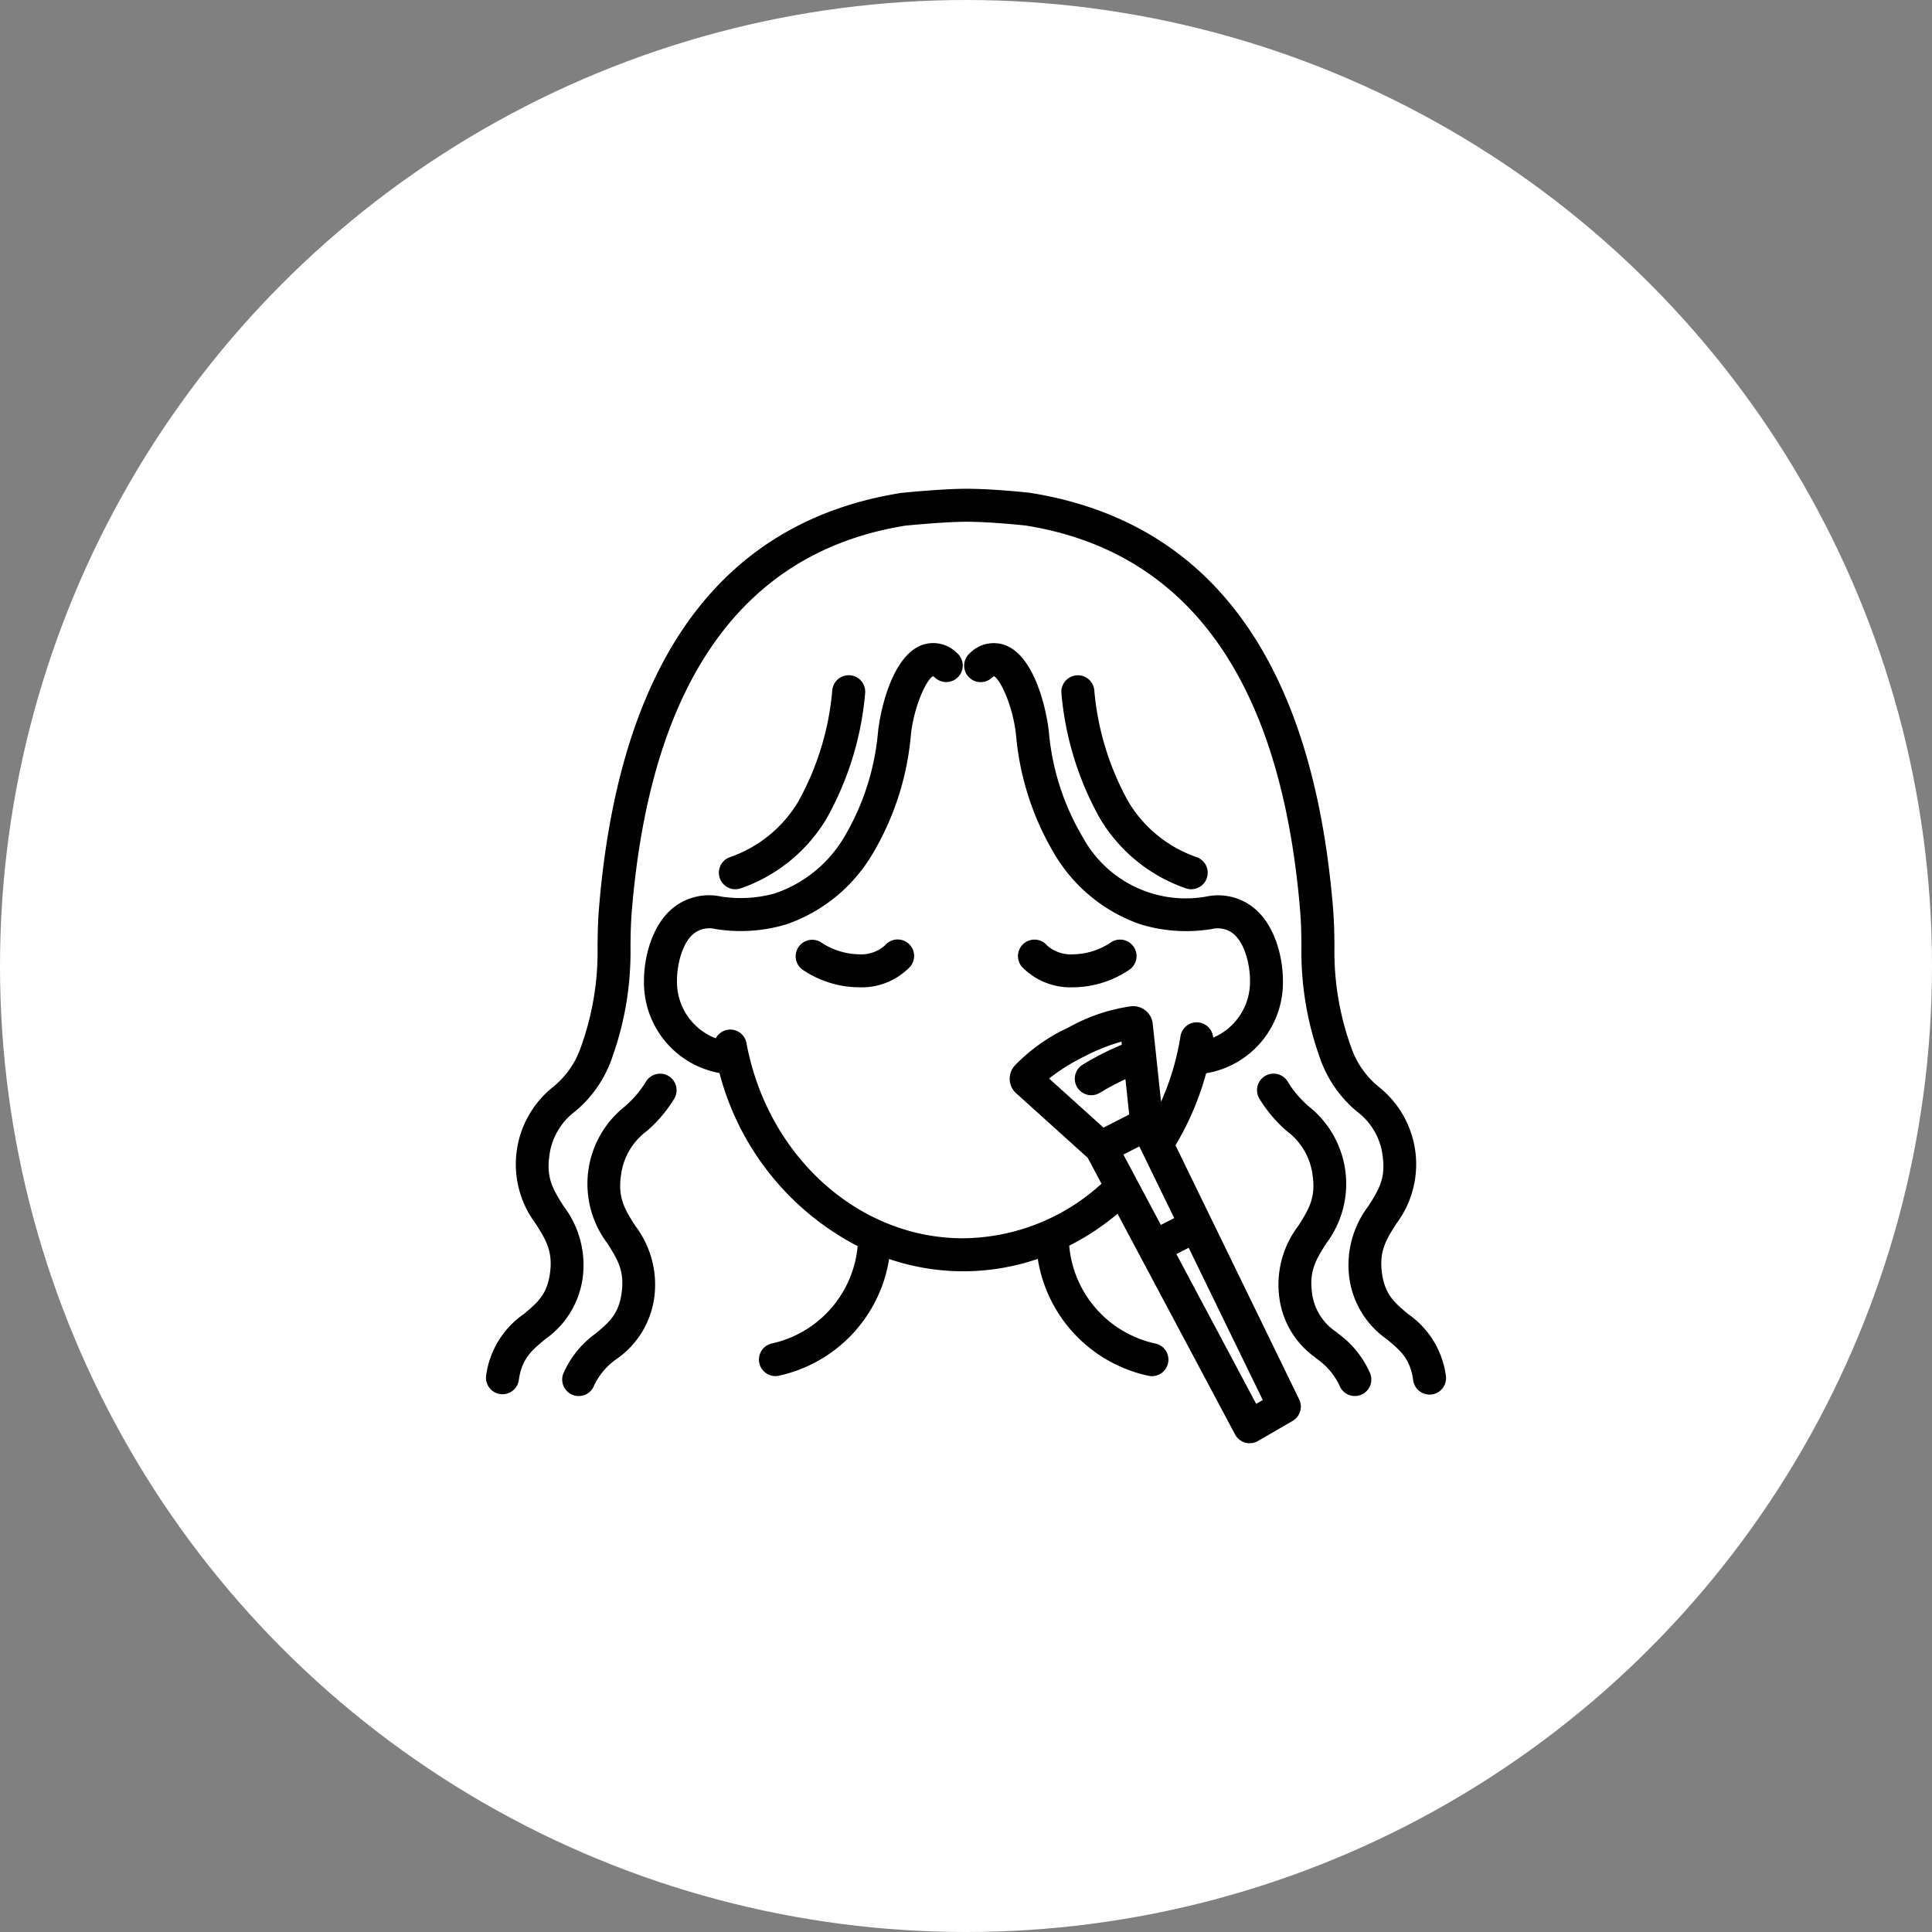
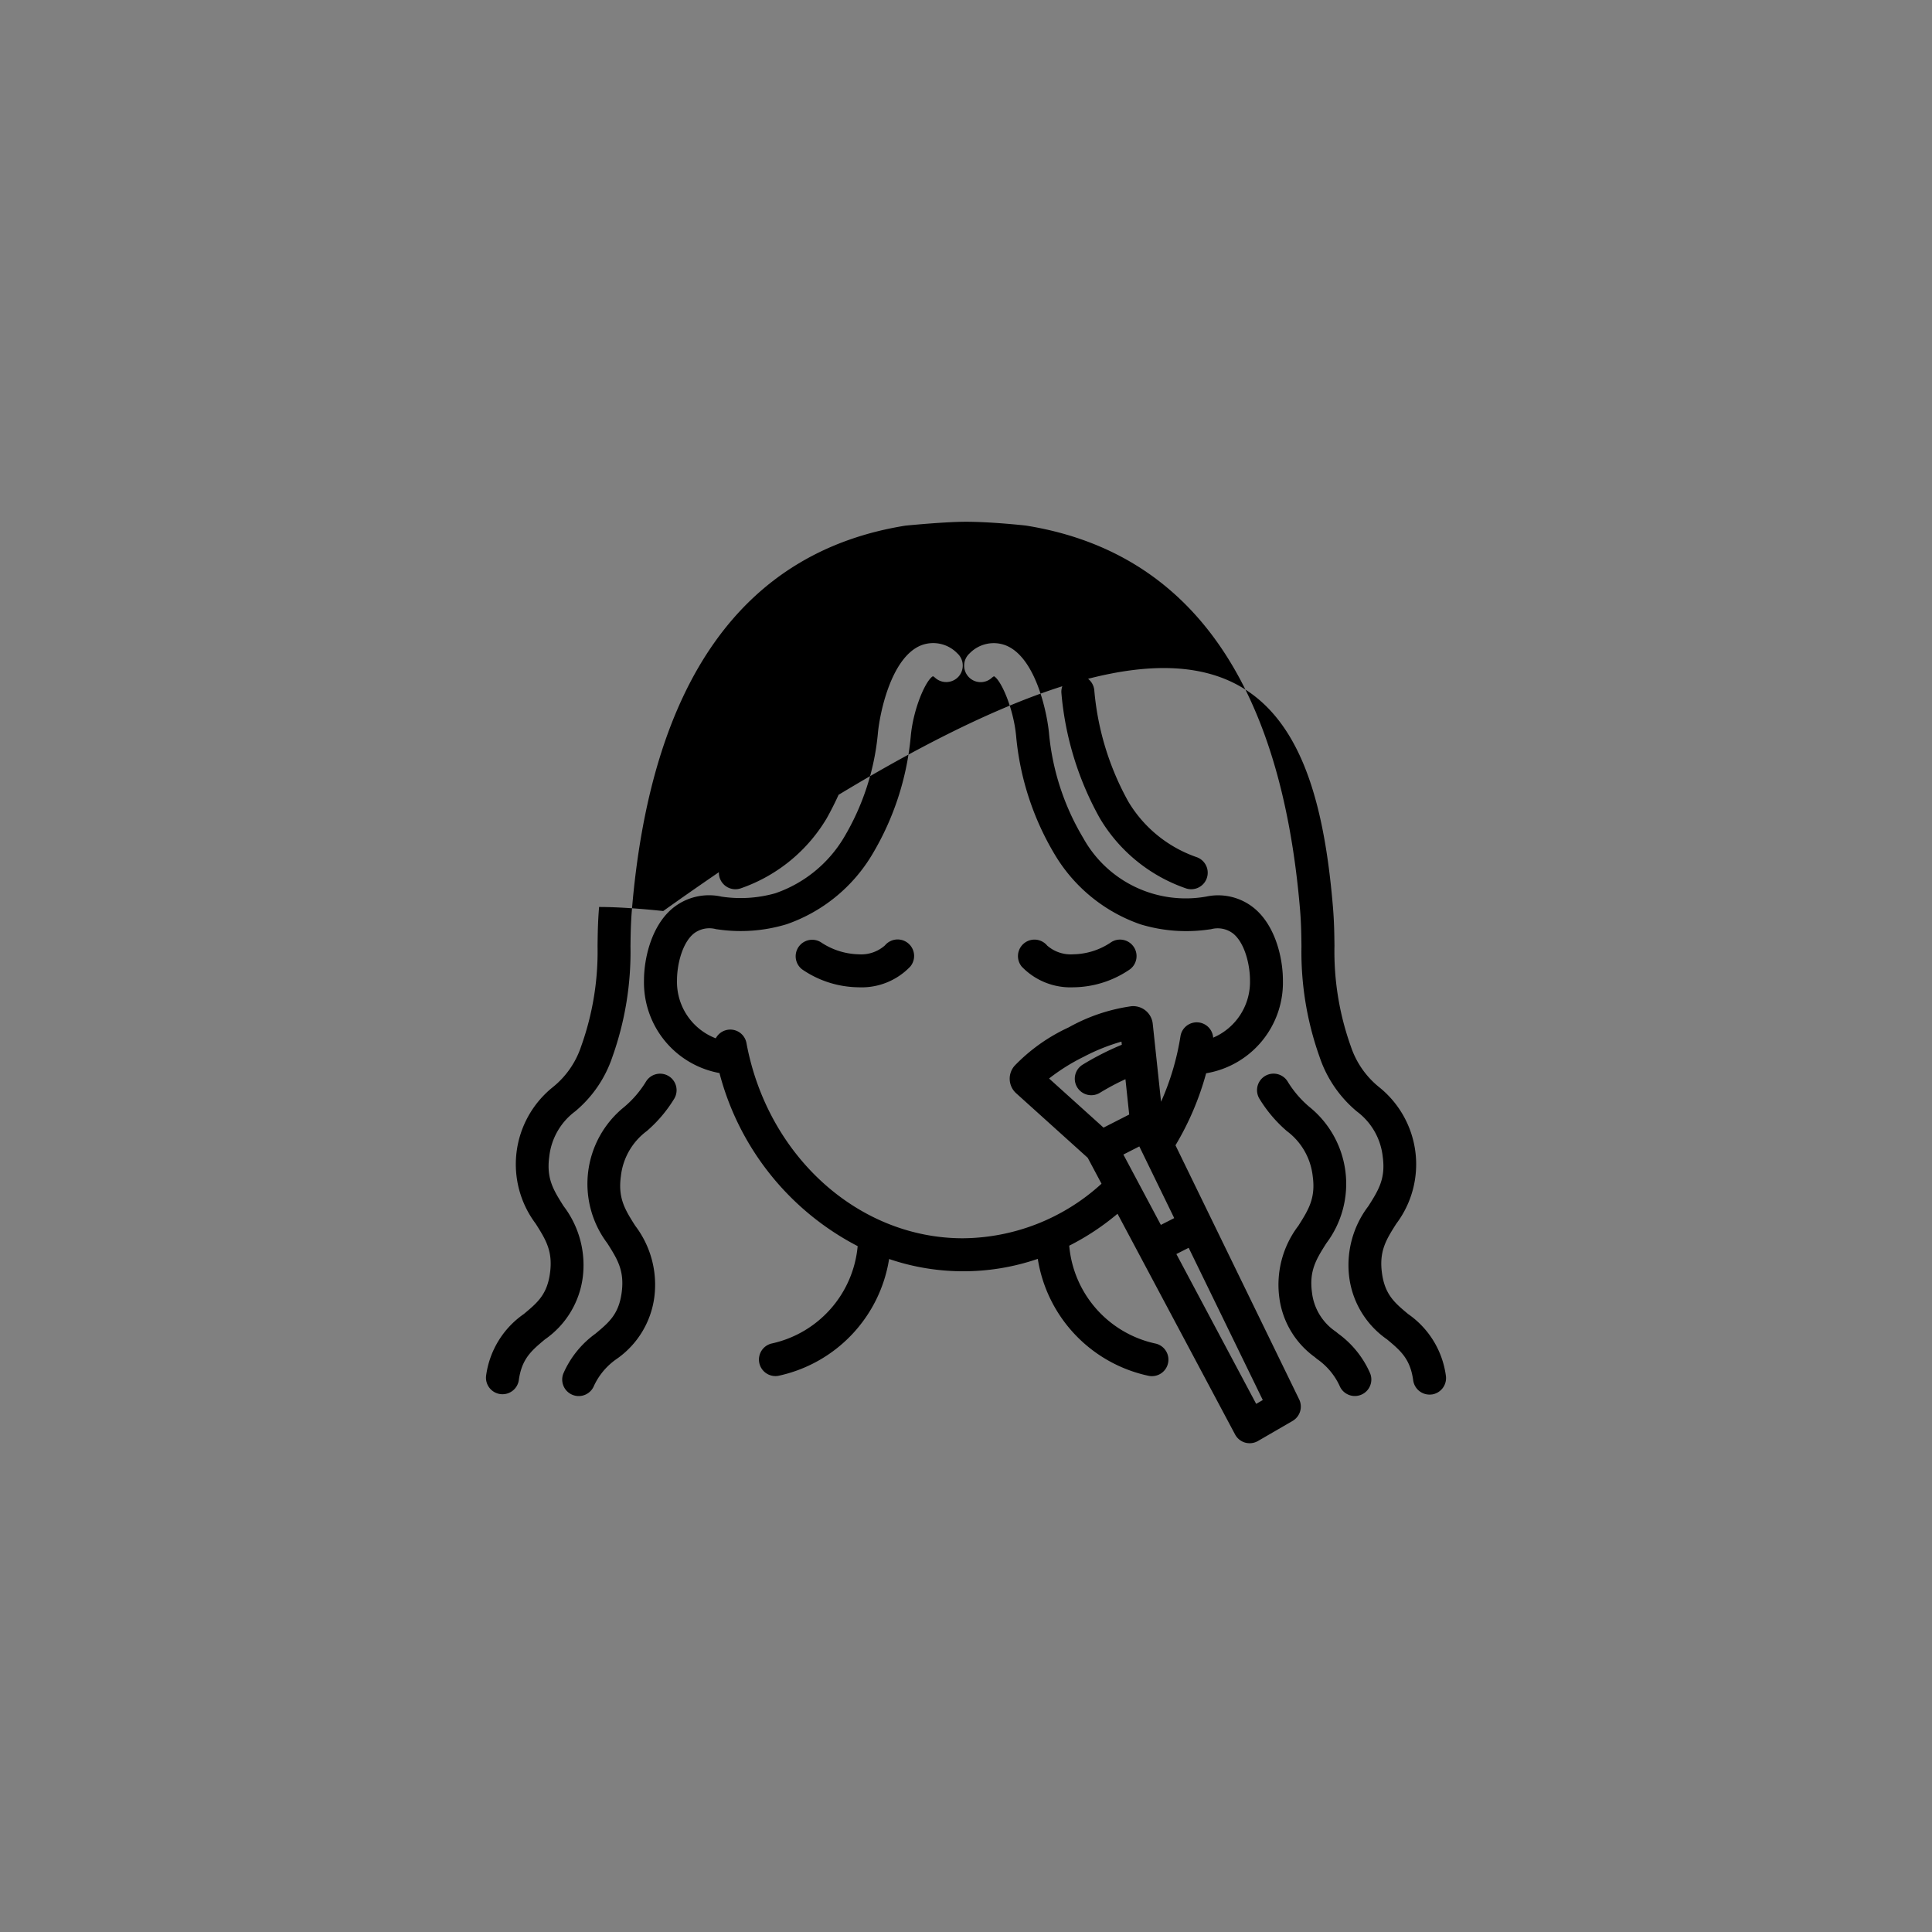
<svg xmlns="http://www.w3.org/2000/svg" width="180" height="180" viewBox="0 0 180 180">
  <rect x="0" y="0" width="180" height="180" fill="#808080" stroke="none" />
  <defs>
    <clipPath id="clip-path">
      <rect id="長方形_2668" data-name="長方形 2668" width="89.452" height="88.925" transform="translate(0 0)" fill="none" />
    </clipPath>
  </defs>
  <g id="グループ_5552" data-name="グループ 5552" transform="translate(-470 -3170.947)">
-     <circle id="楕円形_243" data-name="楕円形 243" cx="90" cy="90" r="90" transform="translate(470 3170.947)" fill="#fff" />
    <g id="グループ_5495" data-name="グループ 5495" transform="translate(515.273 3216.484)">
      <g id="グループ_5494" data-name="グループ 5494" clip-path="url(#clip-path)">
-         <path id="パス_25484" data-name="パス 25484" d="M88.122,84.381a1.56,1.56,0,0,1-.209.014,1.543,1.543,0,0,1-1.522-1.329c-.275-2.011-1.182-2.769-2.439-3.817a8.337,8.337,0,0,1-3.517-5.763,9.069,9.069,0,0,1,1.784-6.657c.937-1.48,1.613-2.549,1.334-4.6a6.072,6.072,0,0,0-2.414-4.217,11.267,11.267,0,0,1-3.48-5.107A29.13,29.13,0,0,1,75.981,42.64c-.012-1.05-.024-2.135-.131-3.414C74.065,17.9,65.47,5.852,50.3,3.428c-.007,0-3.158-.354-5.576-.354-1.833,0-5.011.3-5.63.36C23.98,5.854,15.386,17.9,13.6,39.226c-.107,1.279-.12,2.364-.132,3.414a29.124,29.124,0,0,1-1.677,10.267,11.257,11.257,0,0,1-3.477,5.1A6.081,6.081,0,0,0,5.9,62.231c-.279,2.051.4,3.119,1.334,4.6a9.069,9.069,0,0,1,1.784,6.658A8.34,8.34,0,0,1,5.5,79.249C4.243,80.3,3.335,81.055,3.061,83.066a1.538,1.538,0,0,1-3.047-.415A8.337,8.337,0,0,1,3.53,76.887C4.787,75.84,5.7,75.082,5.969,73.07c.279-2.05-.4-3.118-1.334-4.6A9.208,9.208,0,0,1,6.214,55.765a8.168,8.168,0,0,0,2.657-3.816A26.2,26.2,0,0,0,10.4,42.6c.014-1.119.027-2.259.143-3.636C12.456,16.039,21.925,3.058,38.682.388,38.925.362,42.565,0,44.726,0c2.579,0,5.836.363,5.973.379C67.526,3.058,77,16.039,78.914,38.968c.115,1.377.129,2.517.142,3.621a26.226,26.226,0,0,0,1.524,9.36,8.188,8.188,0,0,0,2.656,3.816,9.208,9.208,0,0,1,1.581,12.709c-.937,1.478-1.614,2.546-1.335,4.6.274,2.011,1.182,2.768,2.439,3.816a8.34,8.34,0,0,1,3.517,5.762,1.542,1.542,0,0,1-1.316,1.732m-12.353.461a1.543,1.543,0,0,1-.611,2l-3.232,1.874a1.547,1.547,0,0,1-.772.206,1.591,1.591,0,0,1-.416-.056,1.549,1.549,0,0,1-.94-.757L58.844,67.546a23.245,23.245,0,0,1-4.5,2.975,10.233,10.233,0,0,0,7.987,9.107,1.537,1.537,0,0,1-.286,3.048,1.565,1.565,0,0,1-.287-.027,13.249,13.249,0,0,1-10.343-10.9,21.431,21.431,0,0,1-13.852.012A13.251,13.251,0,0,1,27.224,82.649a1.538,1.538,0,0,1-.574-3.021,10.233,10.233,0,0,0,7.984-9.066A25.371,25.371,0,0,1,21.759,54.437a8.577,8.577,0,0,1-7.033-8.632c0-2.078.7-5.083,2.656-6.712A5.347,5.347,0,0,1,21.95,38a11.878,11.878,0,0,0,5.007-.313,11.981,11.981,0,0,0,6.377-5.162,23.135,23.135,0,0,0,3.184-9.742c.175-1.906,1.243-7.094,4.039-8.2a3.123,3.123,0,0,1,3.352.742,1.537,1.537,0,0,1,.127,2.17,1.544,1.544,0,0,1-2.171.128,1.024,1.024,0,0,0-.219-.159c-.66.372-1.825,2.975-2.066,5.6a26.076,26.076,0,0,1-3.575,10.983,15.012,15.012,0,0,1-7.984,6.524,14.743,14.743,0,0,1-6.429.48l-.15-.019a2.369,2.369,0,0,0-2.093.421c-1.064.884-1.548,2.873-1.548,4.348a5.628,5.628,0,0,0,3.613,5.4,1.531,1.531,0,0,1,2.859.442C26.232,62.185,34.71,69.83,44.433,69.83a19.345,19.345,0,0,0,12.92-5.083l-1.286-2.415L49.4,56.32a1.825,1.825,0,0,1-.134-2.576,16.662,16.662,0,0,1,5.022-3.559,16.68,16.68,0,0,1,5.829-1.972,1.832,1.832,0,0,1,2.007,1.621L62.9,57.11a24.237,24.237,0,0,0,1.808-6.1,1.535,1.535,0,0,1,3.048.129,5.651,5.651,0,0,0,3.43-5.333c0-1.475-.484-3.464-1.547-4.347a2.36,2.36,0,0,0-2.084-.424l-.168.021a14.657,14.657,0,0,1-6.421-.48,15.022,15.022,0,0,1-7.984-6.524A26.066,26.066,0,0,1,49.4,23.068c-.244-2.639-1.419-5.255-2.065-5.6a1.074,1.074,0,0,0-.22.159,1.537,1.537,0,0,1-2.557-1.238,1.525,1.525,0,0,1,.513-1.06,3.124,3.124,0,0,1,3.351-.741c2.8,1.1,3.863,6.292,4.039,8.2a23.163,23.163,0,0,0,3.184,9.742,10.912,10.912,0,0,0,11.461,5.465,5.3,5.3,0,0,1,4.491,1.1c1.96,1.629,2.656,4.634,2.656,6.712A8.568,8.568,0,0,1,67.1,54.458a26.732,26.732,0,0,1-2.856,6.709ZM62.881,68.585l1.245-.634-3.251-6.678-.743.378-.742.379Zm-7.195-15.66a18.424,18.424,0,0,0-3.219,2.019l5.074,4.577,2.124-1.083.267-.136-.35-3.294c-.254.119-.508.237-.769.37-.567.288-1.1.587-1.6.891a1.537,1.537,0,1,1-1.606-2.621c.552-.339,1.161-.679,1.81-1.01.624-.317,1.231-.591,1.826-.839l-.031-.291a18.458,18.458,0,0,0-3.525,1.417M64.327,71.3l7.436,13.959.615-.357L65.472,70.717ZM23.239,37.311a1.555,1.555,0,0,0,.533-.094,15.034,15.034,0,0,0,7.984-6.525A28.973,28.973,0,0,0,35.33,19.058a1.537,1.537,0,1,0-3.061-.282,25.9,25.9,0,0,1-3.184,10.393,11.977,11.977,0,0,1-6.378,5.162,1.538,1.538,0,0,0,.532,2.98m41.941-.094a1.525,1.525,0,0,0,.529.094,1.538,1.538,0,0,0,.532-2.981,11.974,11.974,0,0,1-6.378-5.161A25.906,25.906,0,0,1,56.68,18.776a1.533,1.533,0,0,0-.55-1.045,1.513,1.513,0,0,0-1.121-.345,1.536,1.536,0,0,0-1.391,1.672,28.974,28.974,0,0,0,3.575,11.634,15.024,15.024,0,0,0,7.987,6.525M16.991,54.7a1.54,1.54,0,0,0-2.1.567,9.637,9.637,0,0,1-2,2.323A9.2,9.2,0,0,0,11.312,70.3c.936,1.478,1.612,2.547,1.333,4.6-.273,2.011-1.181,2.768-2.441,3.818a9,9,0,0,0-2.988,3.707,1.537,1.537,0,0,0,2.856,1.138,6.244,6.244,0,0,1,2.1-2.485,8.33,8.33,0,0,0,3.517-5.763,9.069,9.069,0,0,0-1.784-6.658c-.936-1.479-1.613-2.547-1.333-4.6a6.07,6.07,0,0,1,2.418-4.219A12.656,12.656,0,0,0,17.559,56.8a1.54,1.54,0,0,0-.568-2.1M79.4,78.71l-.21-.175,0,0a5.1,5.1,0,0,1-2.227-3.639c-.279-2.049.4-3.118,1.335-4.6a9.207,9.207,0,0,0-1.581-12.708,9.667,9.667,0,0,1-2-2.324A1.538,1.538,0,0,0,72.047,56.8a12.663,12.663,0,0,0,2.568,3.038,6.071,6.071,0,0,1,2.416,4.22c.28,2.049-.4,3.117-1.334,4.6a9.069,9.069,0,0,0-1.784,6.657,8.118,8.118,0,0,0,3.295,5.576l0,0,.218.182a6.24,6.24,0,0,1,2.1,2.485,1.537,1.537,0,1,0,2.856-1.138A9.007,9.007,0,0,0,79.4,78.71M37.179,42.54a3.333,3.333,0,0,1-2.458.833A6.587,6.587,0,0,1,31.282,42.3a1.538,1.538,0,0,0-1.824,2.476,9.438,9.438,0,0,0,5.263,1.67,6.258,6.258,0,0,0,4.812-1.929,1.537,1.537,0,0,0-2.354-1.978M54.73,46.447a9.443,9.443,0,0,0,5.264-1.67,1.538,1.538,0,0,0-.686-2.757,1.515,1.515,0,0,0-1.134.279,6.451,6.451,0,0,1-3.444,1.074,3.352,3.352,0,0,1-2.438-.811,1.538,1.538,0,1,0-2.37,1.961,6.289,6.289,0,0,0,4.808,1.924" />
+         <path id="パス_25484" data-name="パス 25484" d="M88.122,84.381a1.56,1.56,0,0,1-.209.014,1.543,1.543,0,0,1-1.522-1.329c-.275-2.011-1.182-2.769-2.439-3.817a8.337,8.337,0,0,1-3.517-5.763,9.069,9.069,0,0,1,1.784-6.657c.937-1.48,1.613-2.549,1.334-4.6a6.072,6.072,0,0,0-2.414-4.217,11.267,11.267,0,0,1-3.48-5.107A29.13,29.13,0,0,1,75.981,42.64c-.012-1.05-.024-2.135-.131-3.414C74.065,17.9,65.47,5.852,50.3,3.428c-.007,0-3.158-.354-5.576-.354-1.833,0-5.011.3-5.63.36C23.98,5.854,15.386,17.9,13.6,39.226c-.107,1.279-.12,2.364-.132,3.414a29.124,29.124,0,0,1-1.677,10.267,11.257,11.257,0,0,1-3.477,5.1A6.081,6.081,0,0,0,5.9,62.231c-.279,2.051.4,3.119,1.334,4.6a9.069,9.069,0,0,1,1.784,6.658A8.34,8.34,0,0,1,5.5,79.249C4.243,80.3,3.335,81.055,3.061,83.066a1.538,1.538,0,0,1-3.047-.415A8.337,8.337,0,0,1,3.53,76.887C4.787,75.84,5.7,75.082,5.969,73.07c.279-2.05-.4-3.118-1.334-4.6A9.208,9.208,0,0,1,6.214,55.765a8.168,8.168,0,0,0,2.657-3.816A26.2,26.2,0,0,0,10.4,42.6c.014-1.119.027-2.259.143-3.636c2.579,0,5.836.363,5.973.379C67.526,3.058,77,16.039,78.914,38.968c.115,1.377.129,2.517.142,3.621a26.226,26.226,0,0,0,1.524,9.36,8.188,8.188,0,0,0,2.656,3.816,9.208,9.208,0,0,1,1.581,12.709c-.937,1.478-1.614,2.546-1.335,4.6.274,2.011,1.182,2.768,2.439,3.816a8.34,8.34,0,0,1,3.517,5.762,1.542,1.542,0,0,1-1.316,1.732m-12.353.461a1.543,1.543,0,0,1-.611,2l-3.232,1.874a1.547,1.547,0,0,1-.772.206,1.591,1.591,0,0,1-.416-.056,1.549,1.549,0,0,1-.94-.757L58.844,67.546a23.245,23.245,0,0,1-4.5,2.975,10.233,10.233,0,0,0,7.987,9.107,1.537,1.537,0,0,1-.286,3.048,1.565,1.565,0,0,1-.287-.027,13.249,13.249,0,0,1-10.343-10.9,21.431,21.431,0,0,1-13.852.012A13.251,13.251,0,0,1,27.224,82.649a1.538,1.538,0,0,1-.574-3.021,10.233,10.233,0,0,0,7.984-9.066A25.371,25.371,0,0,1,21.759,54.437a8.577,8.577,0,0,1-7.033-8.632c0-2.078.7-5.083,2.656-6.712A5.347,5.347,0,0,1,21.95,38a11.878,11.878,0,0,0,5.007-.313,11.981,11.981,0,0,0,6.377-5.162,23.135,23.135,0,0,0,3.184-9.742c.175-1.906,1.243-7.094,4.039-8.2a3.123,3.123,0,0,1,3.352.742,1.537,1.537,0,0,1,.127,2.17,1.544,1.544,0,0,1-2.171.128,1.024,1.024,0,0,0-.219-.159c-.66.372-1.825,2.975-2.066,5.6a26.076,26.076,0,0,1-3.575,10.983,15.012,15.012,0,0,1-7.984,6.524,14.743,14.743,0,0,1-6.429.48l-.15-.019a2.369,2.369,0,0,0-2.093.421c-1.064.884-1.548,2.873-1.548,4.348a5.628,5.628,0,0,0,3.613,5.4,1.531,1.531,0,0,1,2.859.442C26.232,62.185,34.71,69.83,44.433,69.83a19.345,19.345,0,0,0,12.92-5.083l-1.286-2.415L49.4,56.32a1.825,1.825,0,0,1-.134-2.576,16.662,16.662,0,0,1,5.022-3.559,16.68,16.68,0,0,1,5.829-1.972,1.832,1.832,0,0,1,2.007,1.621L62.9,57.11a24.237,24.237,0,0,0,1.808-6.1,1.535,1.535,0,0,1,3.048.129,5.651,5.651,0,0,0,3.43-5.333c0-1.475-.484-3.464-1.547-4.347a2.36,2.36,0,0,0-2.084-.424l-.168.021a14.657,14.657,0,0,1-6.421-.48,15.022,15.022,0,0,1-7.984-6.524A26.066,26.066,0,0,1,49.4,23.068c-.244-2.639-1.419-5.255-2.065-5.6a1.074,1.074,0,0,0-.22.159,1.537,1.537,0,0,1-2.557-1.238,1.525,1.525,0,0,1,.513-1.06,3.124,3.124,0,0,1,3.351-.741c2.8,1.1,3.863,6.292,4.039,8.2a23.163,23.163,0,0,0,3.184,9.742,10.912,10.912,0,0,0,11.461,5.465,5.3,5.3,0,0,1,4.491,1.1c1.96,1.629,2.656,4.634,2.656,6.712A8.568,8.568,0,0,1,67.1,54.458a26.732,26.732,0,0,1-2.856,6.709ZM62.881,68.585l1.245-.634-3.251-6.678-.743.378-.742.379Zm-7.195-15.66a18.424,18.424,0,0,0-3.219,2.019l5.074,4.577,2.124-1.083.267-.136-.35-3.294c-.254.119-.508.237-.769.37-.567.288-1.1.587-1.6.891a1.537,1.537,0,1,1-1.606-2.621c.552-.339,1.161-.679,1.81-1.01.624-.317,1.231-.591,1.826-.839l-.031-.291a18.458,18.458,0,0,0-3.525,1.417M64.327,71.3l7.436,13.959.615-.357L65.472,70.717ZM23.239,37.311a1.555,1.555,0,0,0,.533-.094,15.034,15.034,0,0,0,7.984-6.525A28.973,28.973,0,0,0,35.33,19.058a1.537,1.537,0,1,0-3.061-.282,25.9,25.9,0,0,1-3.184,10.393,11.977,11.977,0,0,1-6.378,5.162,1.538,1.538,0,0,0,.532,2.98m41.941-.094a1.525,1.525,0,0,0,.529.094,1.538,1.538,0,0,0,.532-2.981,11.974,11.974,0,0,1-6.378-5.161A25.906,25.906,0,0,1,56.68,18.776a1.533,1.533,0,0,0-.55-1.045,1.513,1.513,0,0,0-1.121-.345,1.536,1.536,0,0,0-1.391,1.672,28.974,28.974,0,0,0,3.575,11.634,15.024,15.024,0,0,0,7.987,6.525M16.991,54.7a1.54,1.54,0,0,0-2.1.567,9.637,9.637,0,0,1-2,2.323A9.2,9.2,0,0,0,11.312,70.3c.936,1.478,1.612,2.547,1.333,4.6-.273,2.011-1.181,2.768-2.441,3.818a9,9,0,0,0-2.988,3.707,1.537,1.537,0,0,0,2.856,1.138,6.244,6.244,0,0,1,2.1-2.485,8.33,8.33,0,0,0,3.517-5.763,9.069,9.069,0,0,0-1.784-6.658c-.936-1.479-1.613-2.547-1.333-4.6a6.07,6.07,0,0,1,2.418-4.219A12.656,12.656,0,0,0,17.559,56.8a1.54,1.54,0,0,0-.568-2.1M79.4,78.71l-.21-.175,0,0a5.1,5.1,0,0,1-2.227-3.639c-.279-2.049.4-3.118,1.335-4.6a9.207,9.207,0,0,0-1.581-12.708,9.667,9.667,0,0,1-2-2.324A1.538,1.538,0,0,0,72.047,56.8a12.663,12.663,0,0,0,2.568,3.038,6.071,6.071,0,0,1,2.416,4.22c.28,2.049-.4,3.117-1.334,4.6a9.069,9.069,0,0,0-1.784,6.657,8.118,8.118,0,0,0,3.295,5.576l0,0,.218.182a6.24,6.24,0,0,1,2.1,2.485,1.537,1.537,0,1,0,2.856-1.138A9.007,9.007,0,0,0,79.4,78.71M37.179,42.54a3.333,3.333,0,0,1-2.458.833A6.587,6.587,0,0,1,31.282,42.3a1.538,1.538,0,0,0-1.824,2.476,9.438,9.438,0,0,0,5.263,1.67,6.258,6.258,0,0,0,4.812-1.929,1.537,1.537,0,0,0-2.354-1.978M54.73,46.447a9.443,9.443,0,0,0,5.264-1.67,1.538,1.538,0,0,0-.686-2.757,1.515,1.515,0,0,0-1.134.279,6.451,6.451,0,0,1-3.444,1.074,3.352,3.352,0,0,1-2.438-.811,1.538,1.538,0,1,0-2.37,1.961,6.289,6.289,0,0,0,4.808,1.924" />
      </g>
    </g>
  </g>
</svg>